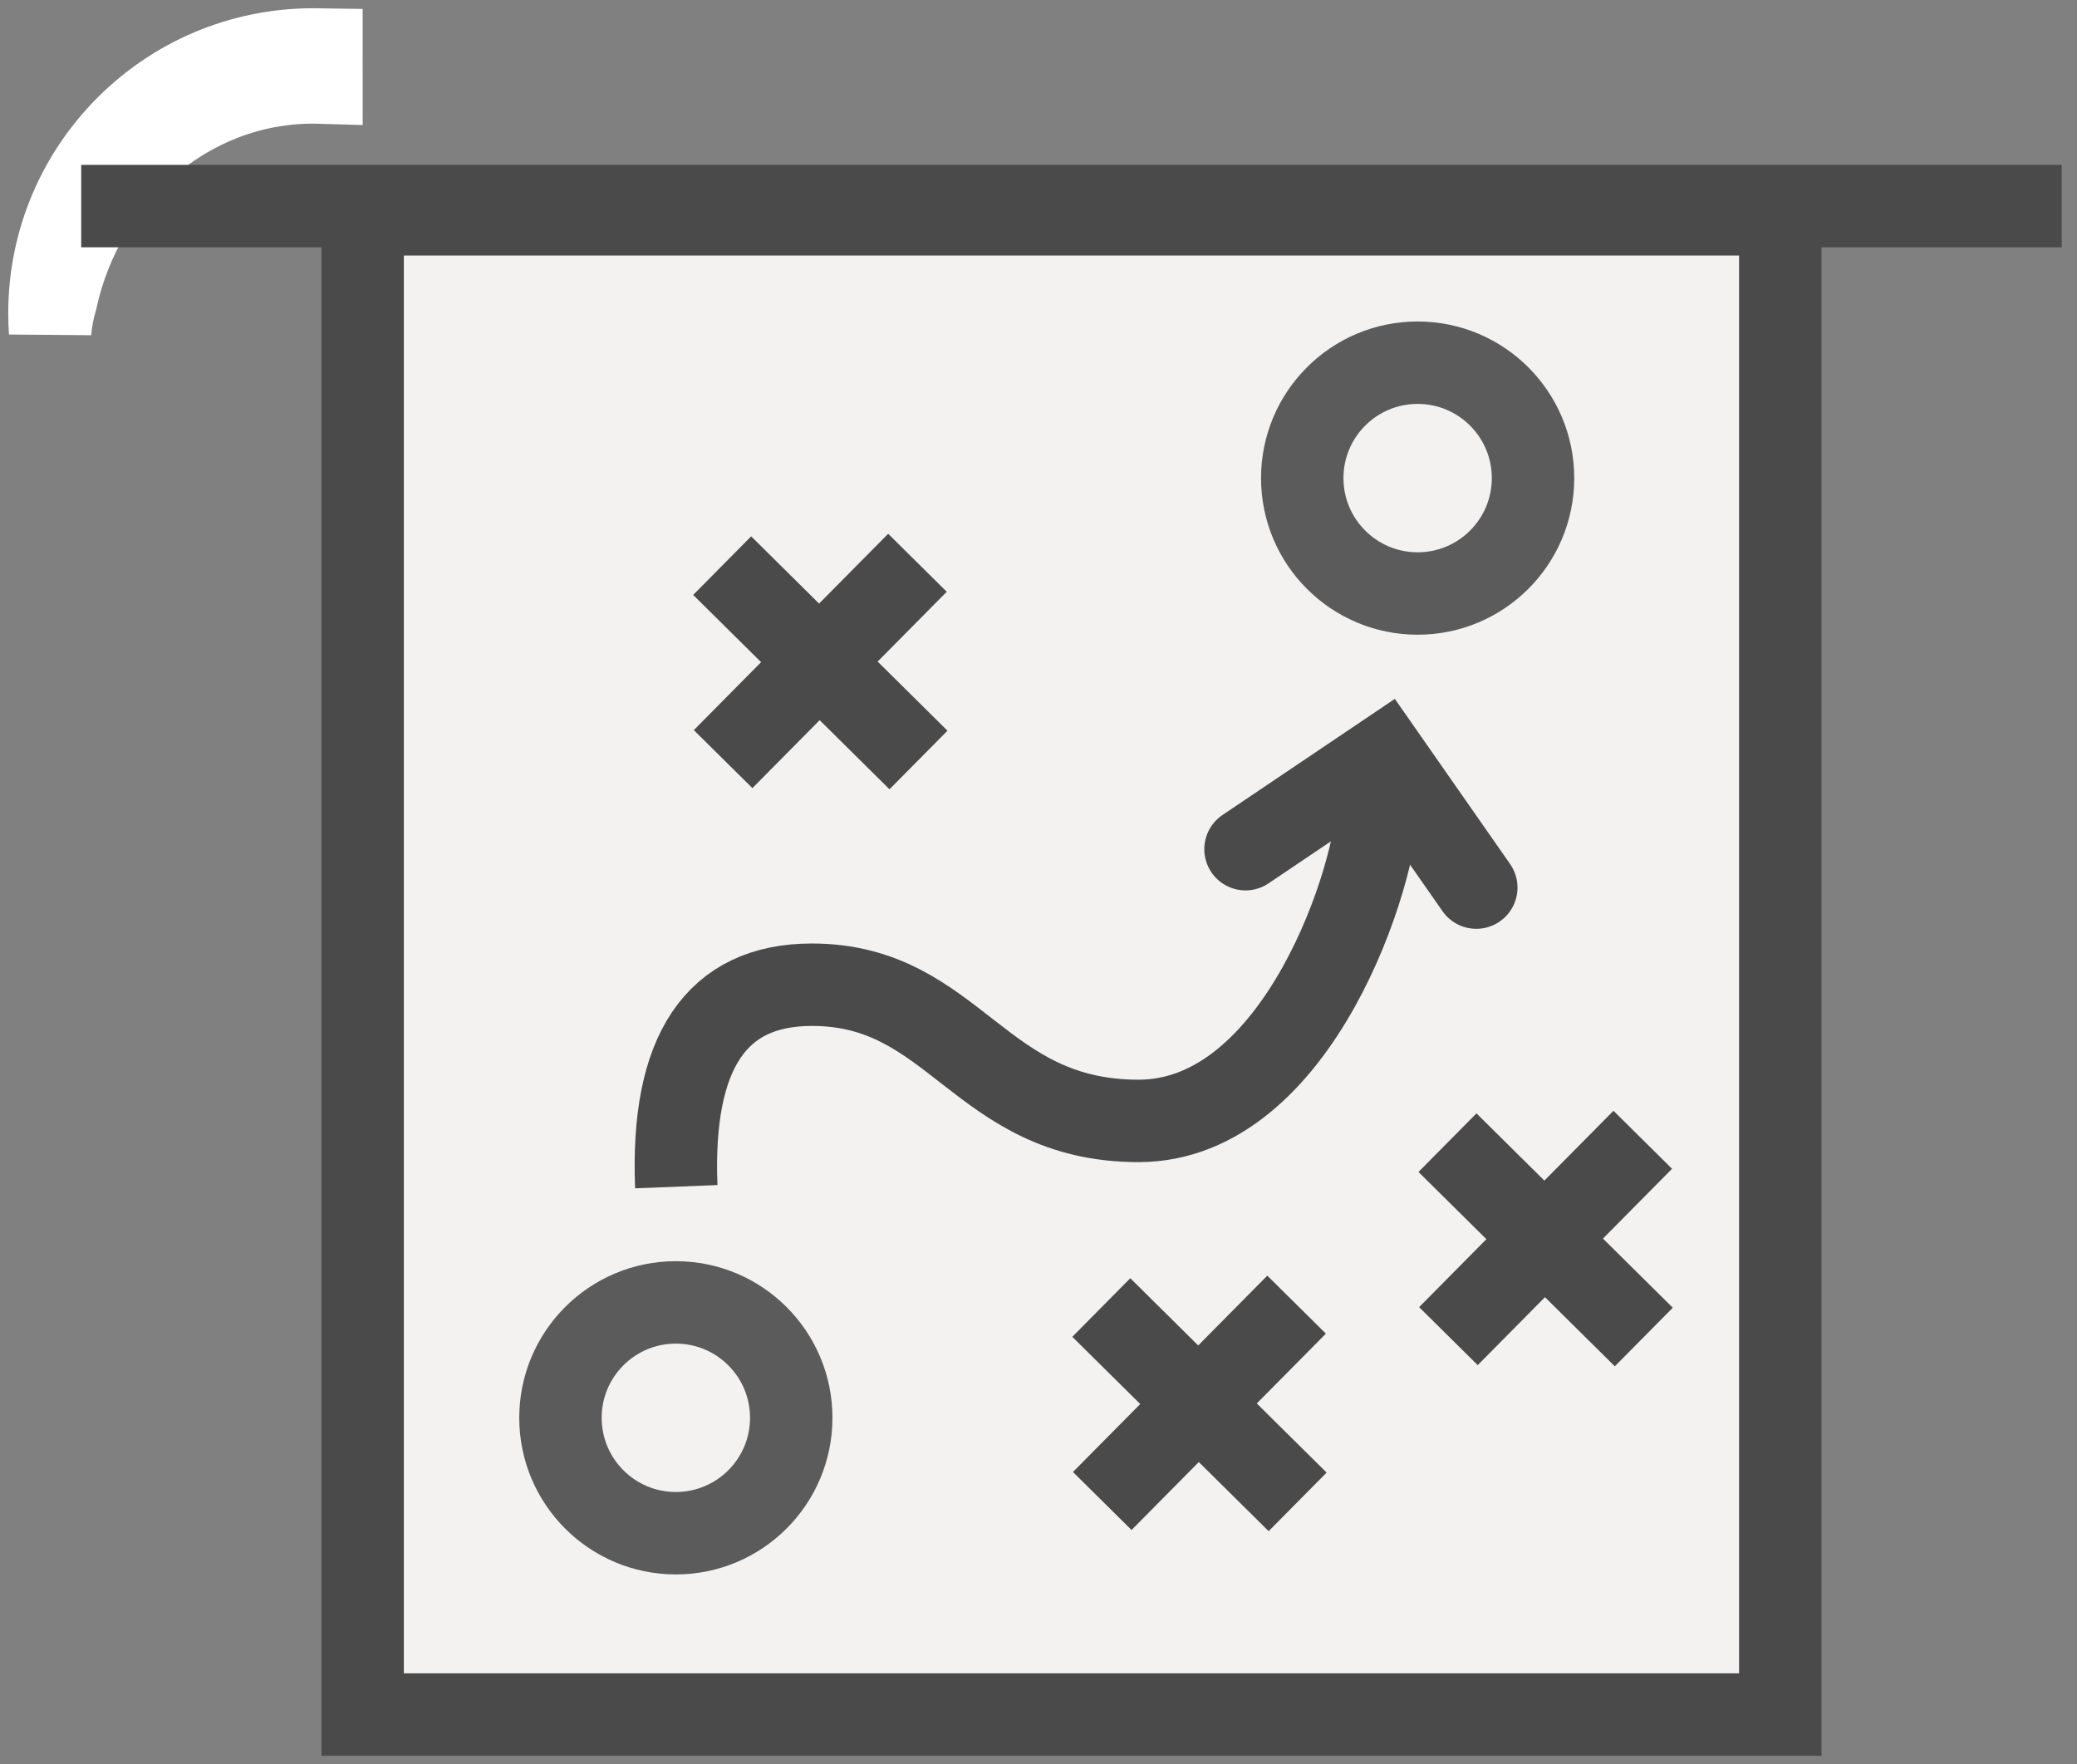
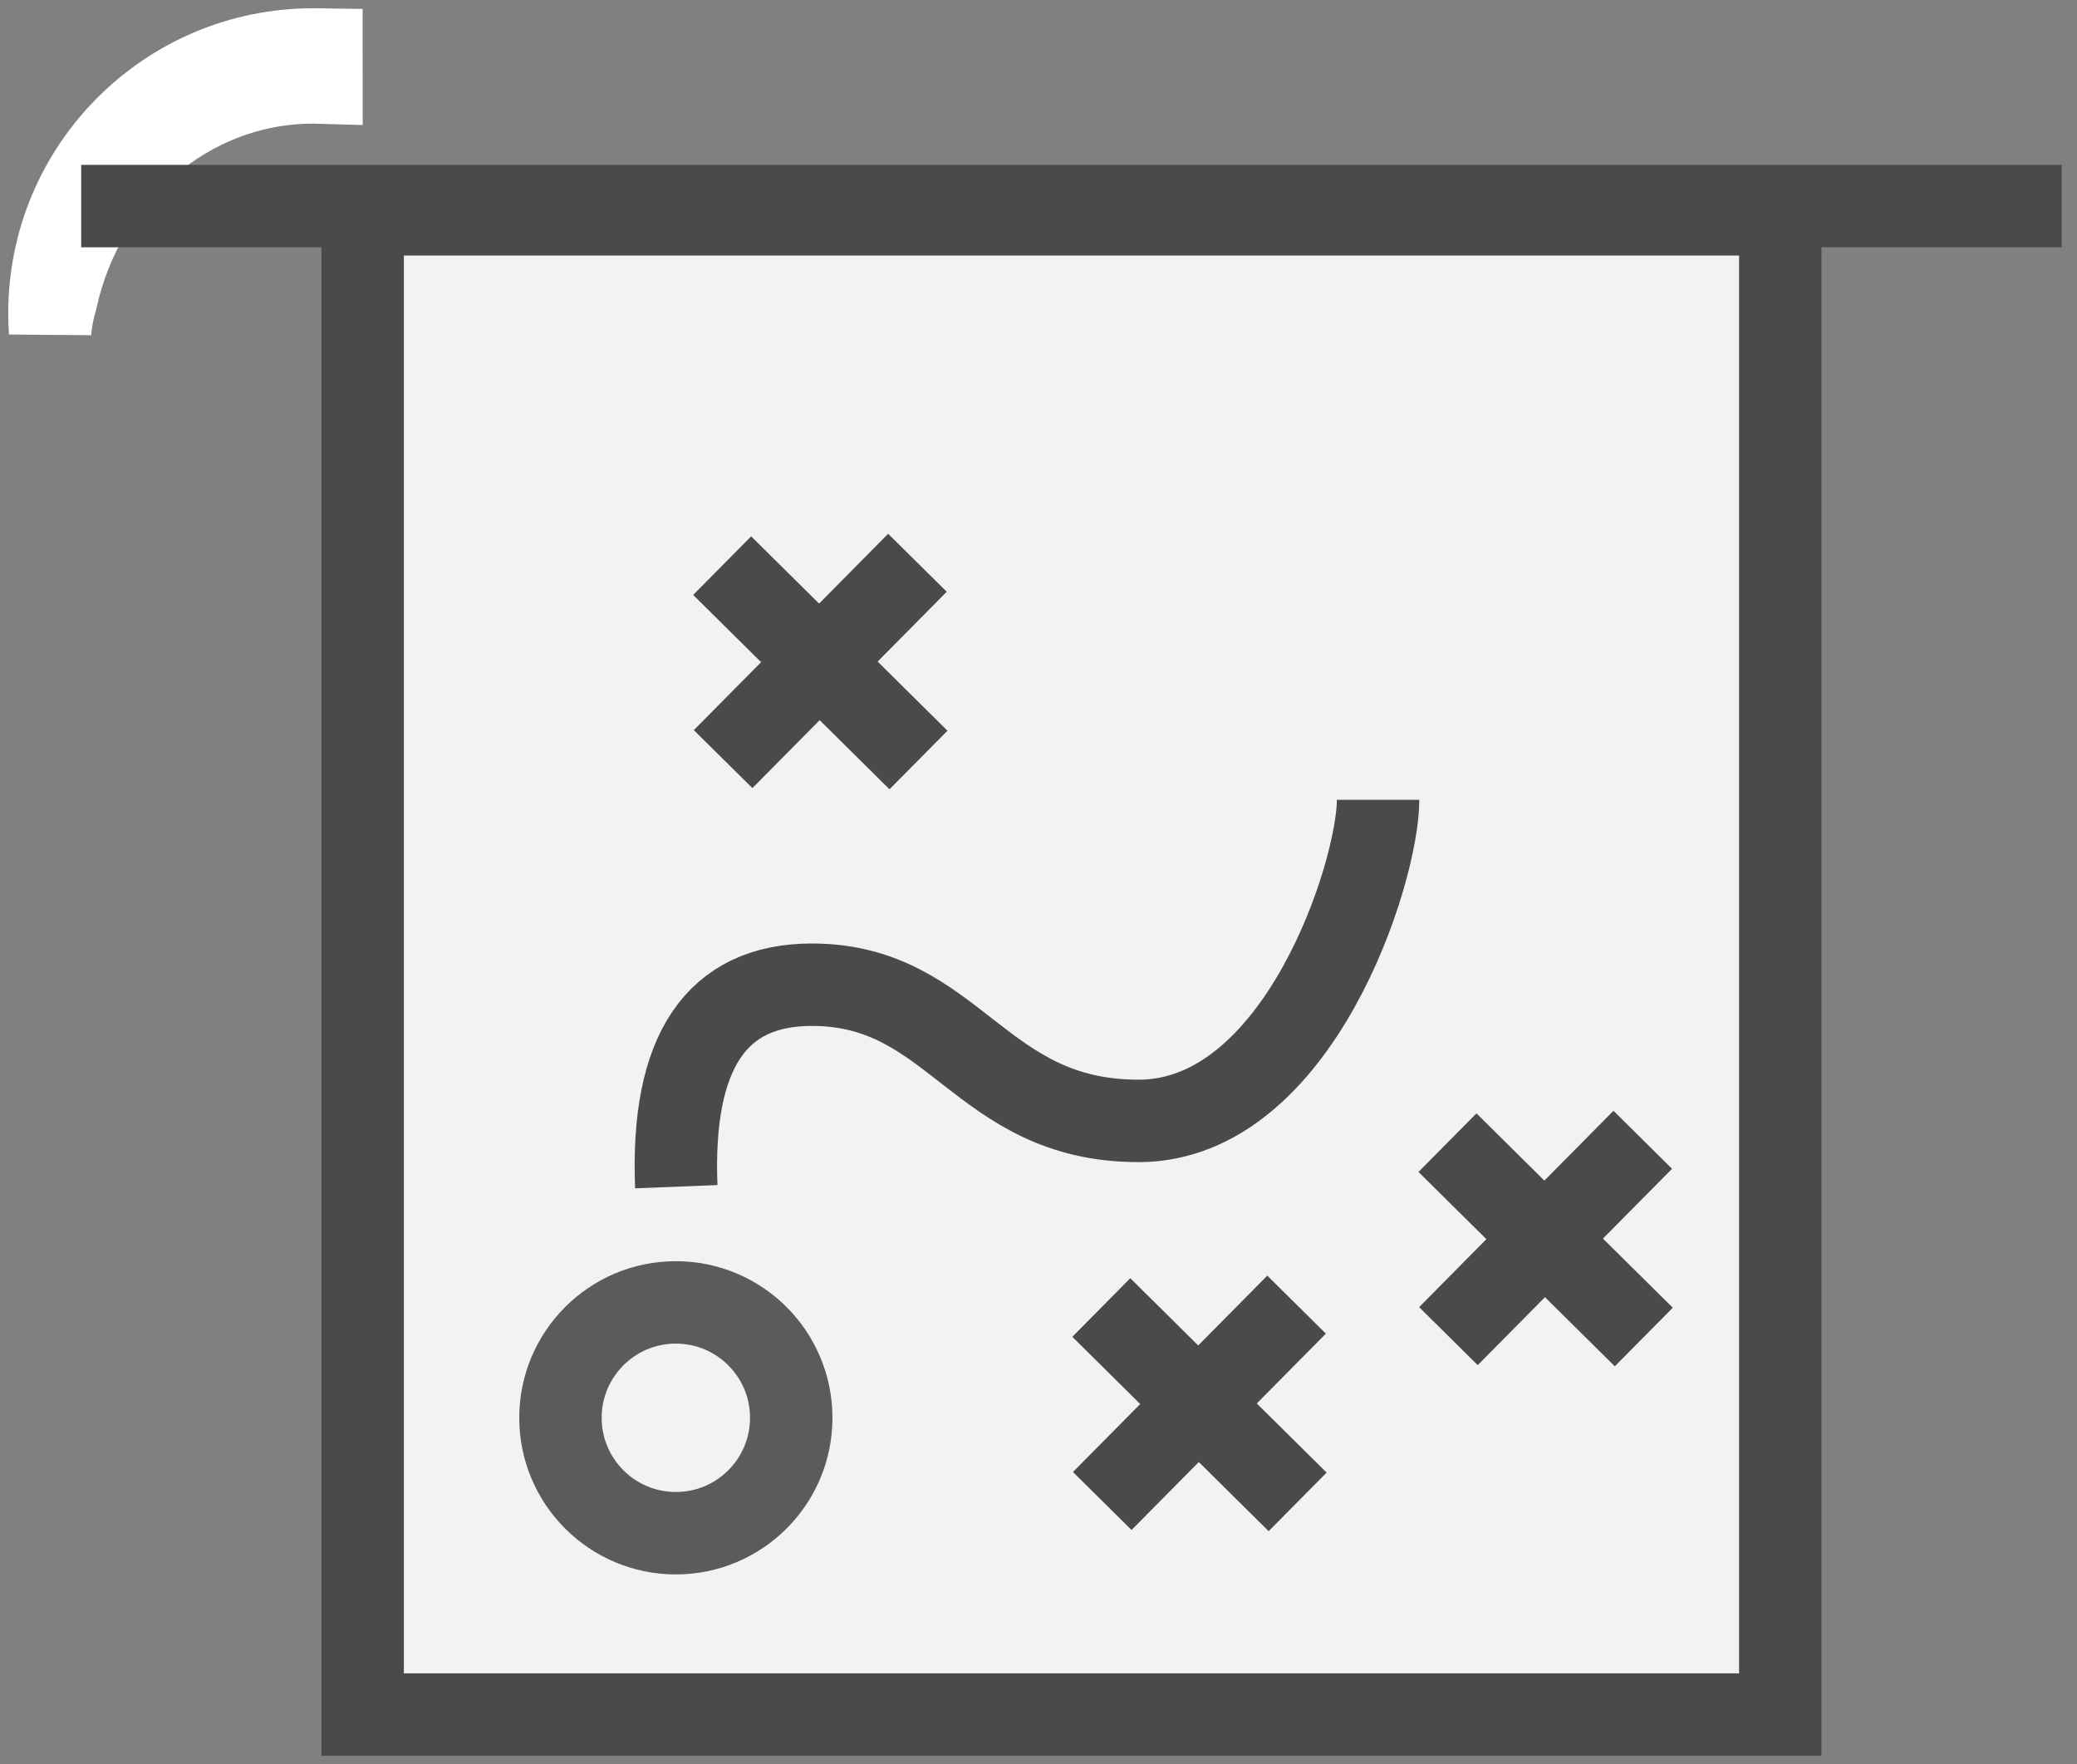
<svg xmlns="http://www.w3.org/2000/svg" width="126px" height="107px" viewBox="0 0 126 107" version="1.1">
  <rect x="0" y="0" width="126" height="107" fill="#808080" stroke="none" />
  <title>content-strategy</title>
  <g id="Marketing" stroke="none" stroke-width="1" fill="none" fill-rule="evenodd">
    <g id="Desktop-HD-Copy-11" transform="translate(-226, -2623)" stroke-width="5">
      <g id="content-strategy" transform="translate(229, 2626)">
        <path d="M16,2.00026627e-13 L16.5,0.007 L16.501,2.008 C16.334,2.003 16.168,2 16,2 C8.407,2 2.049,7.62 0.41,15.158 C0.224,15.787 0.098,16.441 0.039,17.115 C0.013,16.747 -7.28306304e-14,16.375 -7.28306304e-14,16 C-7.28306304e-14,7.163 7.163,1.98403378e-13 16,2.00026627e-13 Z" id="Combined-Shape" stroke="#FFFFFF" fill="#00B8D4" />
        <line x1="4.426" y1="9.5" x2="119.574" y2="9.5" id="Line-2" stroke="#4A4A4A" stroke-linecap="square" />
        <rect id="Rectangle" stroke="#4A4A4A" fill="#F4F1F1" x="19" y="10" width="86" height="91" />
        <circle id="Oval" stroke="#5B5B5B" cx="38" cy="83" r="7" />
-         <circle id="Oval-Copy" stroke="#5B5B5B" cx="83" cy="26" r="7" />
        <g id="Group-6" transform="translate(47, 37.5) rotate(-315) translate(-47, -37.5) translate(38, 29)" stroke="#4A4A4A">
          <line x1="0.246" y1="8.5" x2="17.004" y2="8.415" id="Path-3" />
          <line x1="8.585" y1="16.758" x2="8.5" y2="0" id="Path-3" />
        </g>
        <g id="Group-6-Copy" transform="translate(70, 82.5) rotate(-315) translate(-70, -82.5) translate(61, 74)" stroke="#4A4A4A">
          <line x1="0.246" y1="8.5" x2="17.004" y2="8.415" id="Path-3" />
          <line x1="8.585" y1="16.758" x2="8.5" y2="0" id="Path-3" />
        </g>
        <g id="Group-6-Copy-2" transform="translate(91, 72.5) rotate(-315) translate(-91, -72.5) translate(82, 64)" stroke="#4A4A4A">
          <line x1="0.246" y1="8.5" x2="17.004" y2="8.415" id="Path-3" />
          <line x1="8.585" y1="16.758" x2="8.5" y2="0" id="Path-3" />
        </g>
        <path d="M38.026,68.981 C37.702,60.813 40.444,56.73 46.251,56.73 C54.962,56.73 56.363,64.991 66.072,64.991 C75.78,64.991 80.601,49.915 80.601,45.515" id="Path-4" stroke="#4A4A4A" />
-         <polyline id="Path-5" stroke="#4A4A4A" stroke-linecap="round" points="72.558 48.509 80.974 42.839 86.558 50.839" />
      </g>
    </g>
  </g>
</svg>